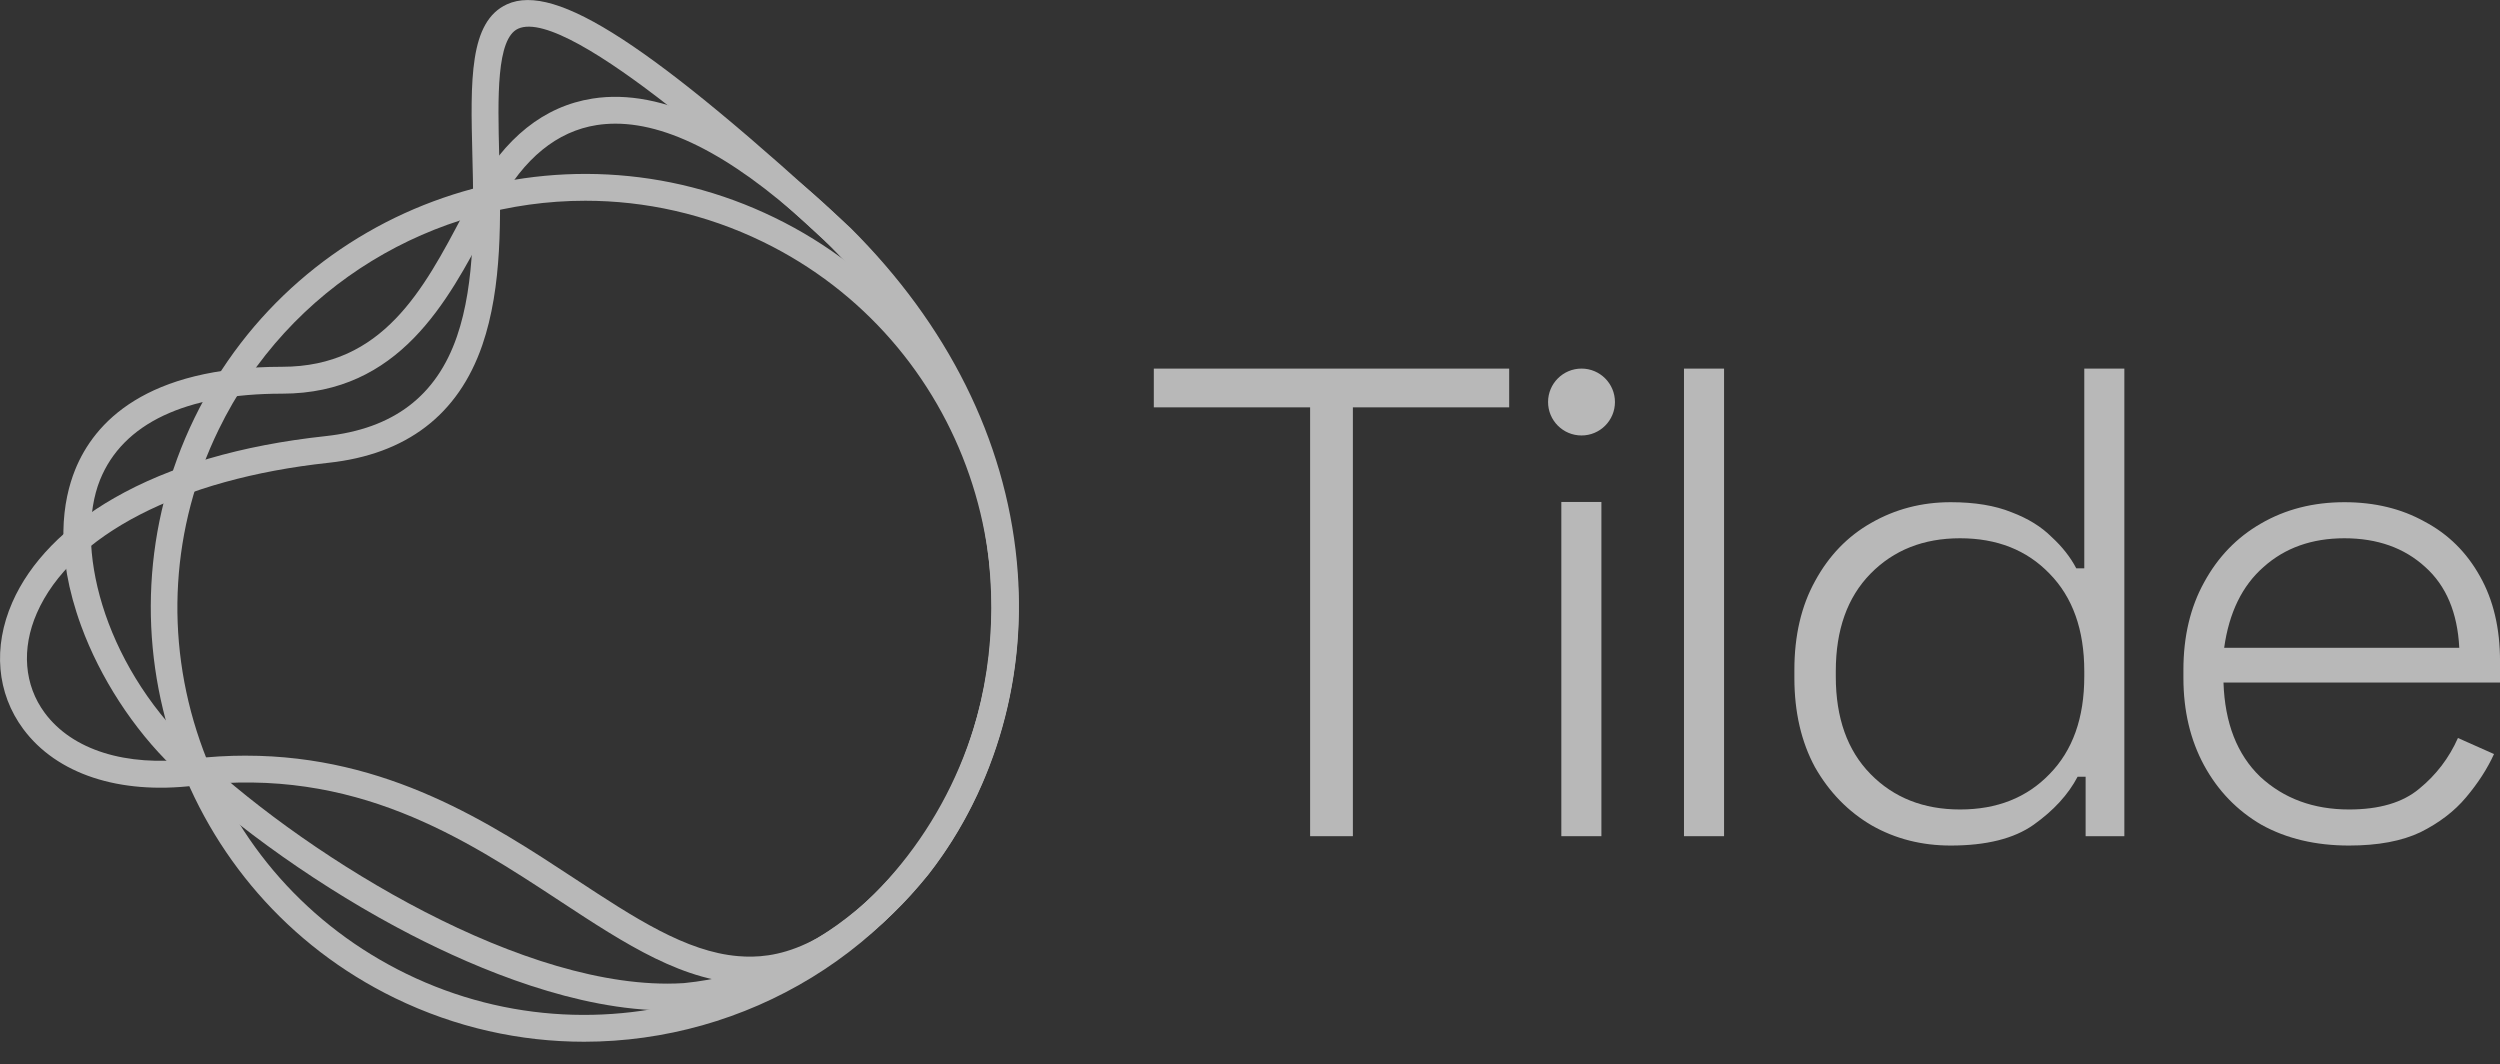
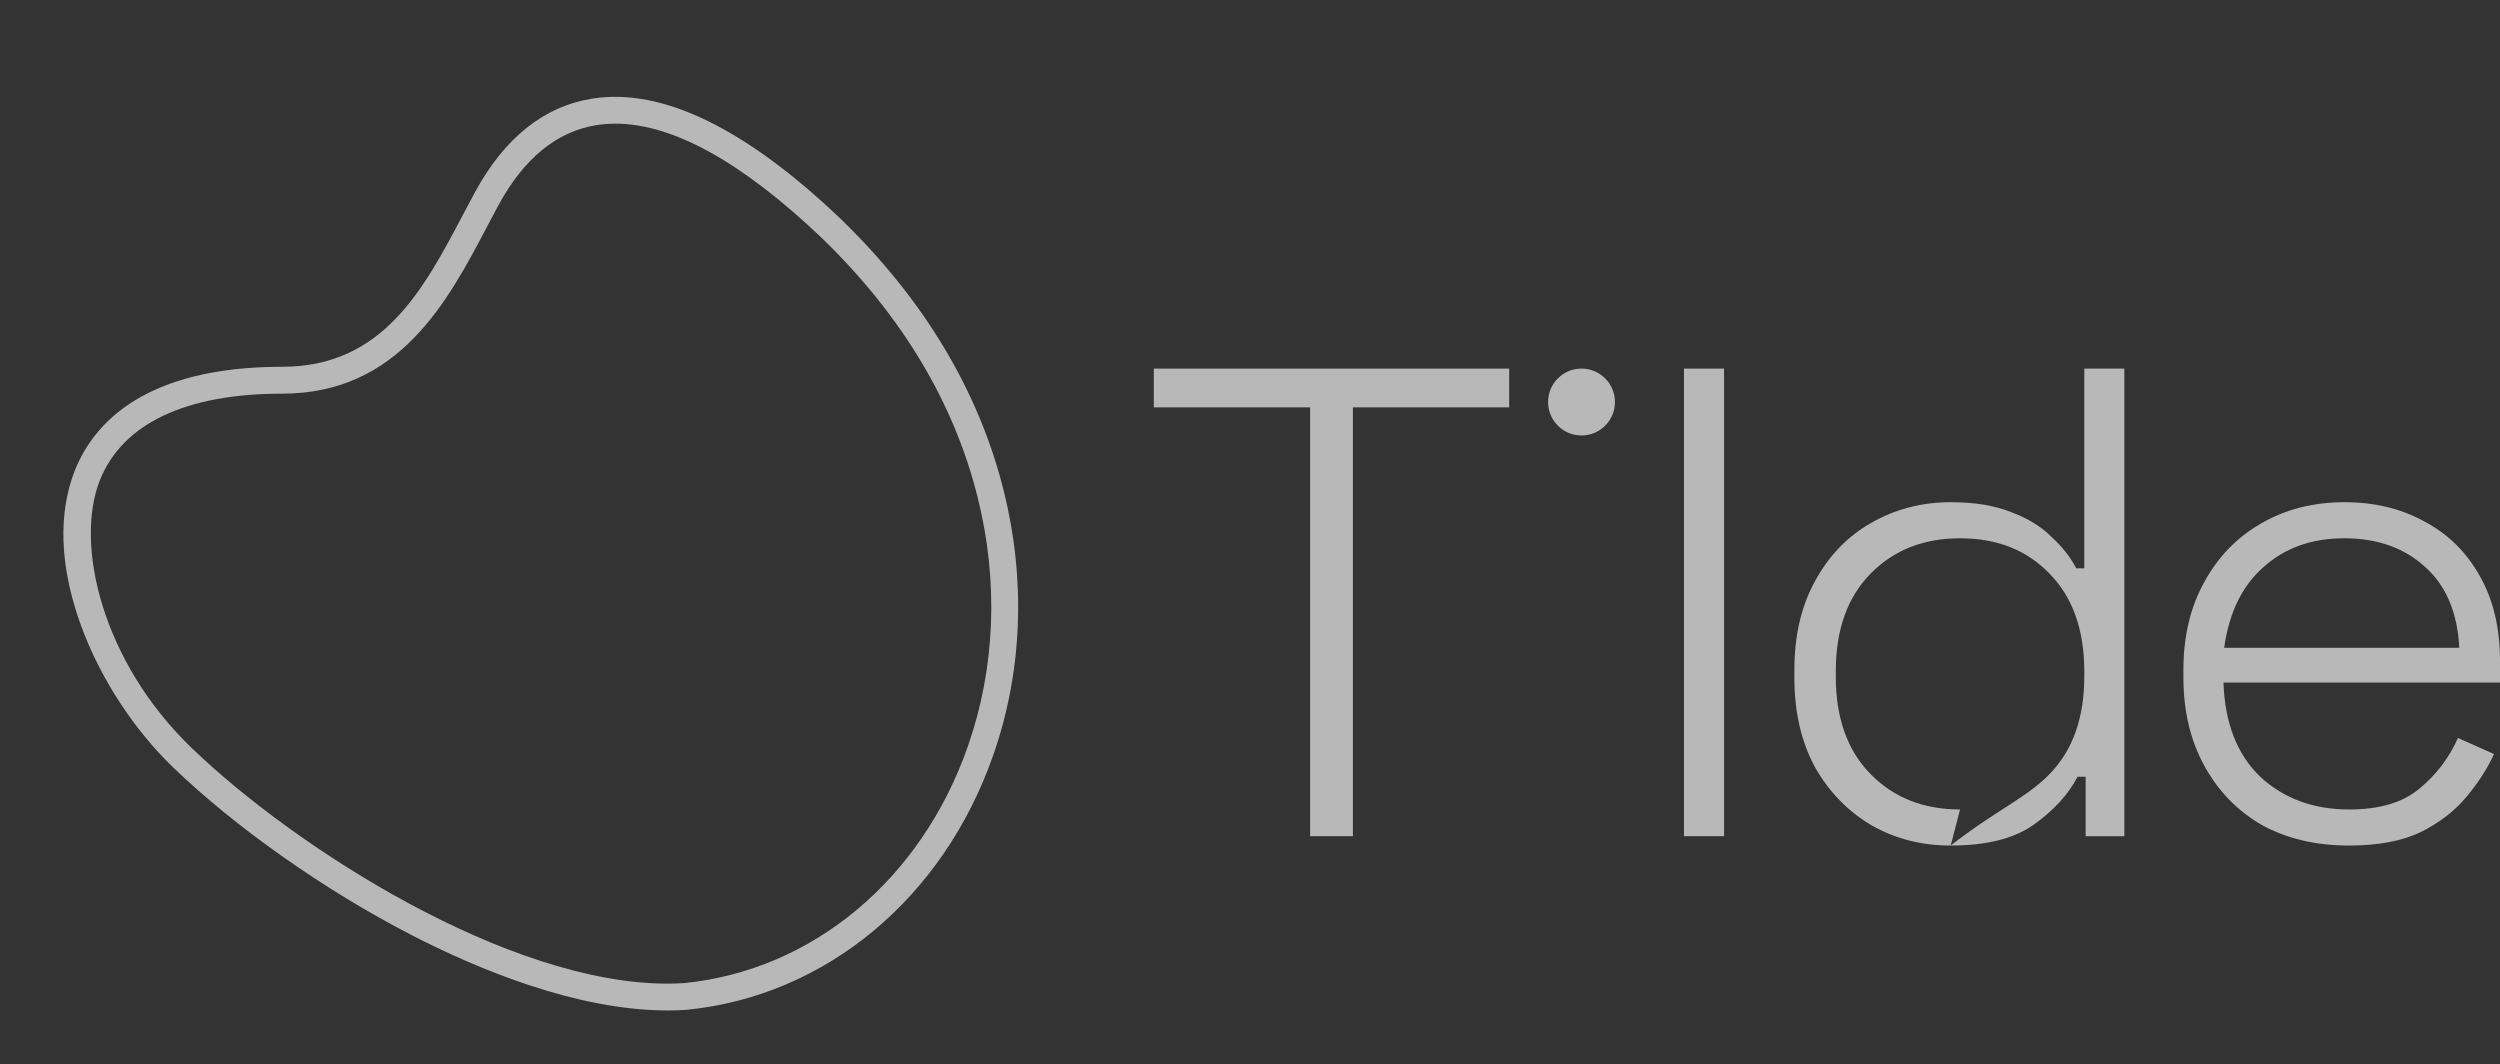
<svg xmlns="http://www.w3.org/2000/svg" width="101" height="43" viewBox="0 0 101 43" fill="none">
  <rect x="0" y="0" width="101" height="43" fill="#333333" stroke="none" />
  <g opacity="0.7">
    <g clip-path="url(#clip0_1395_1322)">
-       <path d="M23.594 42.086C21.023 42.086 18.414 41.519 15.95 40.32C7.258 36.09 3.628 25.577 7.858 16.885C12.089 8.193 22.602 4.562 31.294 8.793C39.986 13.023 43.616 23.536 39.386 32.228C36.354 38.457 30.096 42.086 23.594 42.086ZM23.648 8.11C17.548 8.11 11.678 11.514 8.833 17.359C6.911 21.309 6.642 25.771 8.075 29.924C9.509 34.077 12.474 37.422 16.424 39.345C24.579 43.314 34.441 39.908 38.41 31.754C42.379 23.599 38.972 13.737 30.819 9.768C28.508 8.643 26.059 8.11 23.647 8.11H23.648Z" fill="#F1F1F1" />
-       <path d="M30.281 39.73C27.686 39.73 25.258 38.135 22.636 36.412C18.75 33.859 14.346 30.966 7.85 31.74C4.808 32.103 2.29 31.27 0.94 29.453C-0.133 28.008 -0.294 26.144 0.496 24.339C1.205 22.716 2.629 21.258 4.614 20.12C6.864 18.83 9.735 17.989 13.149 17.62C15.892 17.324 17.63 16.005 18.462 13.588C19.212 11.406 19.144 8.681 19.084 6.279C19.009 3.256 18.949 0.869 20.486 0.172C22.443 -0.717 26.331 1.815 34.349 9.198L34.364 9.212C38.283 13.109 40.604 17.762 41.078 22.668C41.523 27.274 40.261 31.764 37.525 35.309L37.514 35.323C34.834 38.566 32.497 39.73 30.282 39.73H30.281ZM9.935 30.529C15.659 30.529 19.817 33.261 23.231 35.505C25.637 37.087 27.716 38.452 29.821 38.628C31.246 38.748 33.508 38.464 36.671 34.639C39.234 31.314 40.416 27.1 39.998 22.772C39.55 18.124 37.339 13.704 33.606 9.988C30.973 7.564 22.997 0.224 20.933 1.159C20.05 1.559 20.11 3.944 20.167 6.25C20.23 8.745 20.3 11.573 19.486 13.94C18.517 16.756 16.424 18.357 13.264 18.698C7.27 19.345 2.868 21.617 1.488 24.772C0.859 26.21 0.976 27.68 1.81 28.804C2.921 30.3 5.075 30.977 7.72 30.661C8.482 30.57 9.22 30.528 9.933 30.528L9.935 30.529Z" fill="#F1F1F1" />
      <path d="M26.971 40.822C23.32 40.822 19.352 39.183 16.589 37.757C13.096 35.953 9.505 33.423 6.98 30.989C5.396 29.461 4.046 27.385 3.28 25.29C2.183 22.293 2.542 20.204 3.036 18.978C3.802 17.081 5.874 14.818 11.399 14.818C15.467 14.818 17.114 11.694 18.705 8.673C18.866 8.368 19.024 8.068 19.183 7.776C20.382 5.565 21.982 4.289 23.94 3.982C26.751 3.541 30.129 5.181 33.981 8.86C37.336 12.114 39.545 15.803 40.55 19.827C41.452 23.439 41.306 27.132 40.128 30.504C38.102 36.301 33.351 40.245 27.727 40.798H27.709C27.465 40.816 27.218 40.823 26.971 40.823V40.822ZM24.864 4.996C24.606 4.996 24.354 5.015 24.108 5.053C22.503 5.305 21.166 6.395 20.136 8.293C19.98 8.582 19.824 8.878 19.665 9.18C18.087 12.176 16.123 15.904 11.399 15.904C7.505 15.904 4.962 17.108 4.042 19.385C3.005 21.956 4.102 26.708 7.733 30.208C11.938 34.262 20.523 39.737 26.956 39.739C27.183 39.739 27.408 39.732 27.63 39.718C32.824 39.204 37.221 35.537 39.104 30.146C40.212 26.975 40.348 23.497 39.497 20.091C38.542 16.265 36.433 12.751 33.23 9.642C29.997 6.556 27.188 4.996 24.866 4.996H24.864Z" fill="#F1F1F1" />
    </g>
    <path d="M52.929 33.782V16.457H46.614V14.892H60.971V16.457H54.656V33.782H52.929Z" fill="#F1F1F1" />
-     <path d="M63.078 33.782V27.03V20.279H64.697V33.782H63.078Z" fill="#F1F1F1" />
    <path d="M68.033 33.782V14.892H69.652V33.782H68.033Z" fill="#F1F1F1" />
-     <path d="M78.808 34.16C77.638 34.16 76.577 33.89 75.624 33.35C74.67 32.793 73.905 32.01 73.33 31.003C72.772 29.977 72.493 28.772 72.493 27.386V27.062C72.493 25.677 72.772 24.481 73.33 23.473C73.887 22.448 74.643 21.665 75.597 21.125C76.568 20.568 77.638 20.289 78.808 20.289C79.779 20.289 80.598 20.424 81.264 20.694C81.929 20.945 82.469 21.278 82.883 21.692C83.315 22.088 83.647 22.511 83.881 22.96H84.205V14.892H85.824V33.782H84.259V31.38H83.935C83.558 32.1 82.964 32.748 82.154 33.323C81.363 33.881 80.247 34.16 78.808 34.16ZM79.186 32.703C80.679 32.703 81.884 32.226 82.802 31.272C83.737 30.319 84.205 29.006 84.205 27.332V27.116C84.205 25.443 83.737 24.13 82.802 23.176C81.884 22.223 80.679 21.746 79.186 21.746C77.71 21.746 76.505 22.223 75.57 23.176C74.634 24.13 74.166 25.443 74.166 27.116V27.332C74.166 29.006 74.634 30.319 75.57 31.272C76.505 32.226 77.71 32.703 79.186 32.703Z" fill="#F1F1F1" />
+     <path d="M78.808 34.16C77.638 34.16 76.577 33.89 75.624 33.35C74.67 32.793 73.905 32.01 73.33 31.003C72.772 29.977 72.493 28.772 72.493 27.386V27.062C72.493 25.677 72.772 24.481 73.33 23.473C73.887 22.448 74.643 21.665 75.597 21.125C76.568 20.568 77.638 20.289 78.808 20.289C79.779 20.289 80.598 20.424 81.264 20.694C81.929 20.945 82.469 21.278 82.883 21.692C83.315 22.088 83.647 22.511 83.881 22.96H84.205V14.892H85.824V33.782H84.259V31.38H83.935C83.558 32.1 82.964 32.748 82.154 33.323C81.363 33.881 80.247 34.16 78.808 34.16ZC80.679 32.703 81.884 32.226 82.802 31.272C83.737 30.319 84.205 29.006 84.205 27.332V27.116C84.205 25.443 83.737 24.13 82.802 23.176C81.884 22.223 80.679 21.746 79.186 21.746C77.71 21.746 76.505 22.223 75.57 23.176C74.634 24.13 74.166 25.443 74.166 27.116V27.332C74.166 29.006 74.634 30.319 75.57 31.272C76.505 32.226 77.71 32.703 79.186 32.703Z" fill="#F1F1F1" />
    <path d="M94.902 34.16C93.553 34.16 92.375 33.881 91.367 33.323C90.378 32.748 89.604 31.947 89.046 30.922C88.489 29.896 88.21 28.718 88.21 27.386V27.062C88.21 25.713 88.489 24.535 89.046 23.527C89.604 22.502 90.369 21.71 91.34 21.152C92.33 20.577 93.454 20.289 94.713 20.289C95.937 20.289 97.016 20.55 97.952 21.072C98.905 21.575 99.652 22.313 100.192 23.284C100.731 24.238 101.001 25.38 101.001 26.712V27.575H95.415H89.829C89.883 29.212 90.378 30.481 91.313 31.38C92.267 32.262 93.463 32.703 94.902 32.703C96.126 32.703 97.07 32.424 97.736 31.866C98.42 31.308 98.941 30.625 99.301 29.815L100.758 30.463C100.489 31.056 100.111 31.641 99.625 32.217C99.157 32.775 98.546 33.242 97.79 33.62C97.034 33.98 96.072 34.16 94.902 34.16ZM89.856 26.172H99.355C99.283 24.751 98.824 23.662 97.979 22.907C97.133 22.133 96.045 21.746 94.713 21.746C93.4 21.746 92.312 22.133 91.448 22.907C90.585 23.662 90.054 24.751 89.856 26.172Z" fill="#F1F1F1" />
    <ellipse cx="63.893" cy="16.242" rx="1.351" ry="1.351" fill="#F1F1F1" />
  </g>
  <defs>
    <clipPath id="clip0_1395_1322">
      <rect width="41.164" height="42.085" fill="white" transform="translate(0.001)" />
    </clipPath>
  </defs>
</svg>